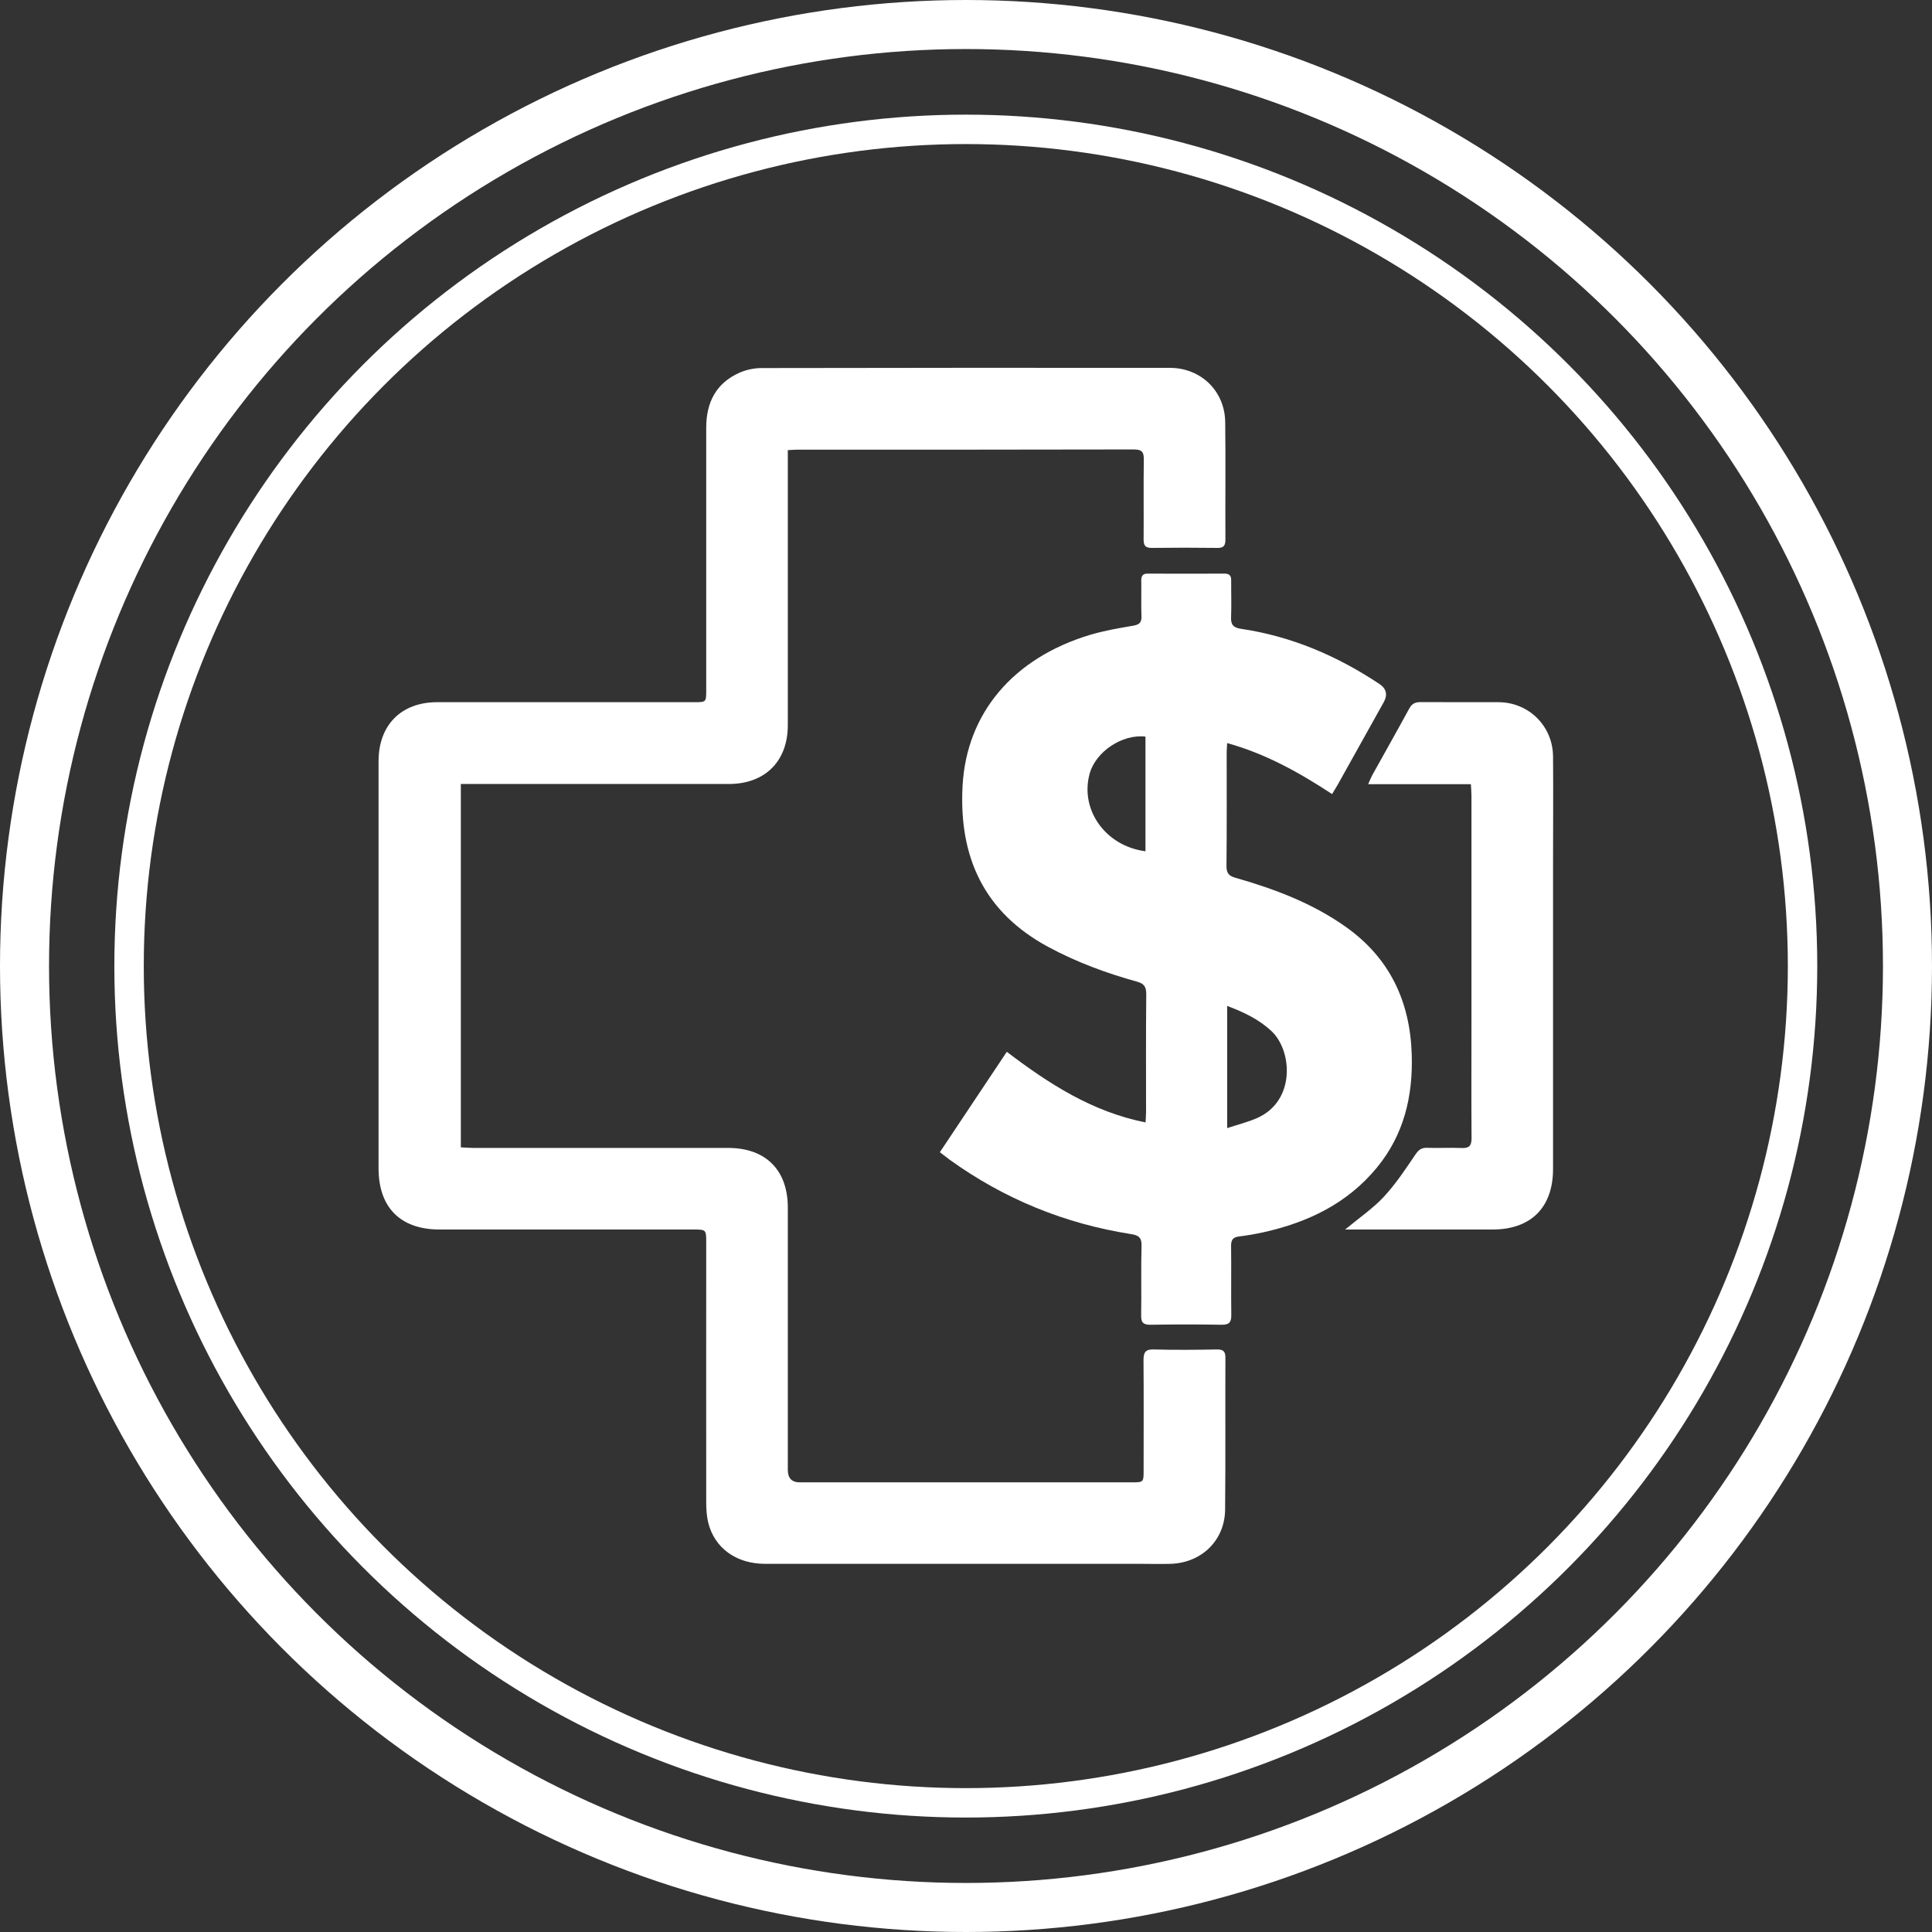
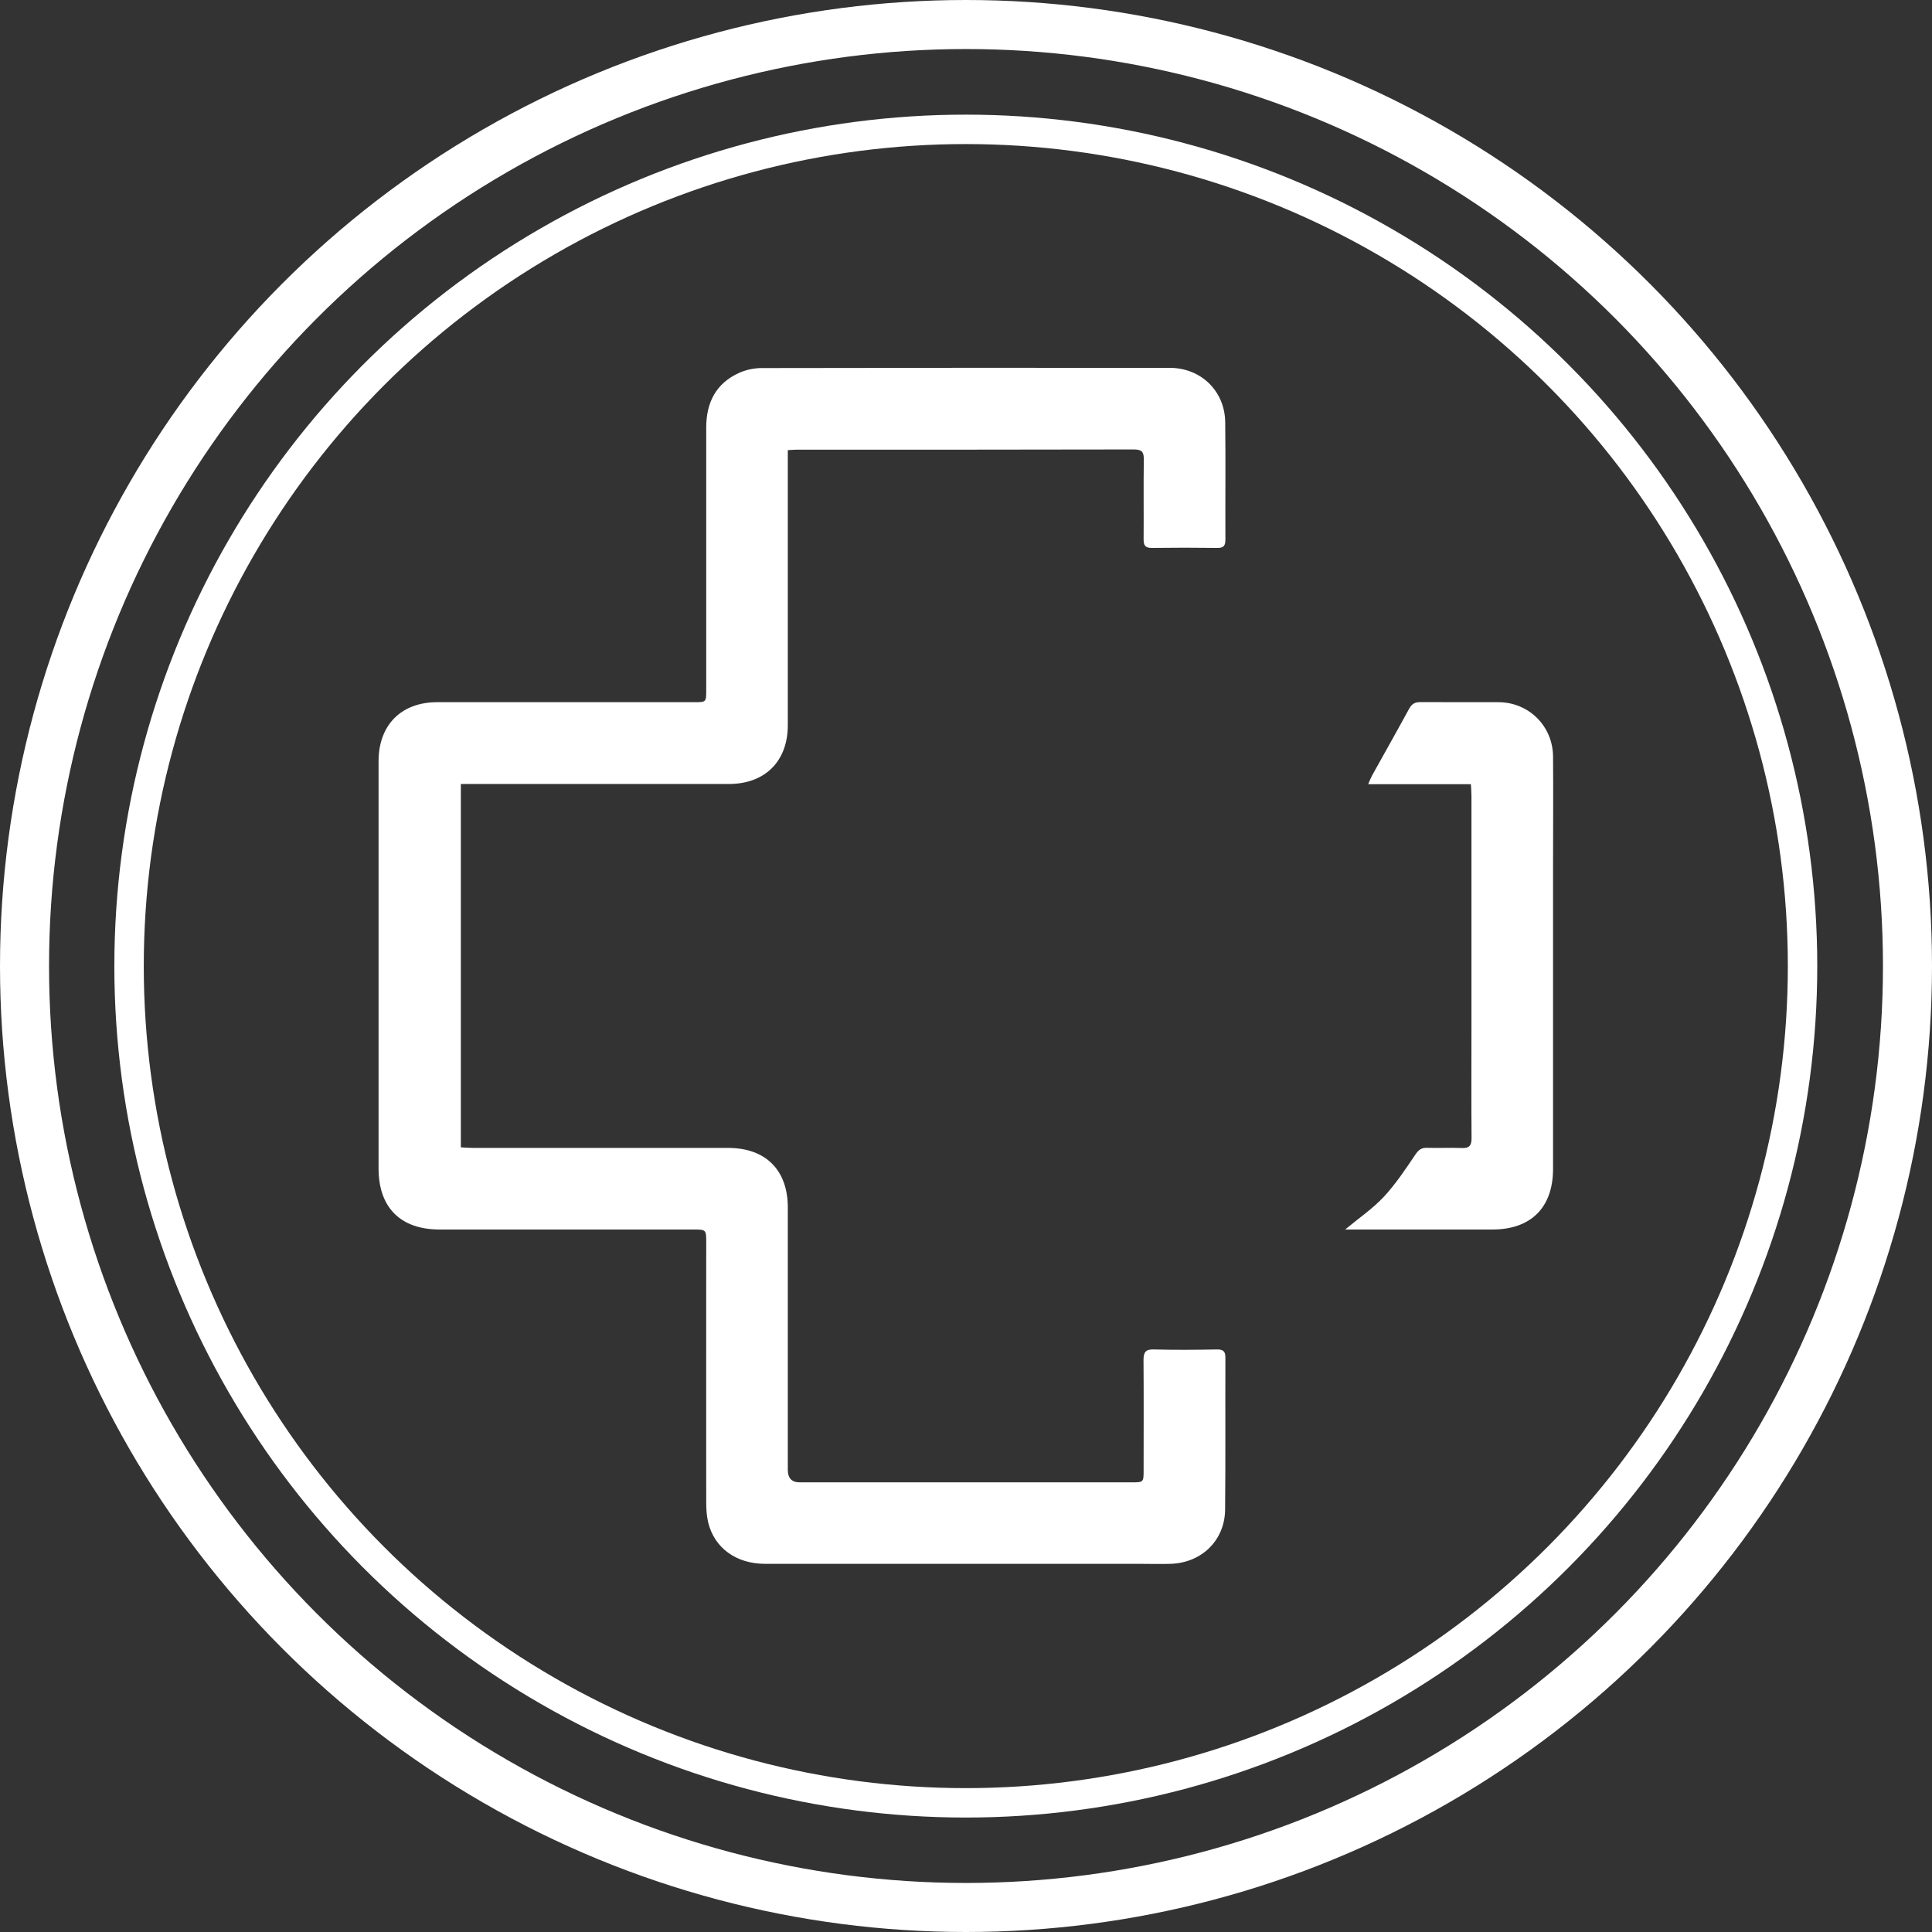
<svg xmlns="http://www.w3.org/2000/svg" id="Layer_4" viewBox="0 0 197 197">
  <rect x="0" y="0" width="197" height="197" fill="#333333" stroke="none" />
  <defs>
    <style>.cls-1{fill:#fff;}.cls-2{stroke-width:5px;}.cls-2,.cls-3{fill:none;stroke:#fff;stroke-miterlimit:10;}.cls-3{stroke-width:3px;}</style>
  </defs>
  <g>
    <path class="cls-1" d="M80.33,45.9v1.3c0,8.92,0,17.83,0,26.75,0,3.67-2.32,5.99-6.01,5.99-8.7,0-17.41,0-26.11,0-.39,0-.77,0-1.22,0v37.05c.41,.02,.82,.06,1.23,.06,8.67,0,17.35,0,26.02,0,3.83,0,6.09,2.25,6.09,6.08,0,8.92,0,17.83,0,26.75q0,1.27,1.22,1.27c11.27,0,22.54,0,33.81,0,1.25,0,1.25,0,1.25-1.23,0-3.75,.02-7.49-.01-11.24,0-.81,.22-1.11,1.07-1.08,2.14,.06,4.29,.04,6.44,0,.63,0,.84,.2,.84,.83-.02,5.17,.02,10.34-.03,15.5-.03,3.13-2.39,5.43-5.56,5.53-1.06,.03-2.12,0-3.17,0-12.72,0-25.44,0-38.17,0-2.95,0-5.17-1.61-5.81-4.22-.16-.67-.2-1.38-.2-2.07-.01-8.82,0-17.65,0-26.47,0-1.32,0-1.33-1.35-1.33-8.61,0-17.22,0-25.84,0-3.99,0-6.22-2.25-6.22-6.23,0-13.84,0-27.68,0-41.52,0-3.69,2.31-6.02,5.98-6.02,8.73,0,17.47,0,26.2,0,1.23,0,1.23,0,1.23-1.24,0-8.92,0-17.83,0-26.75,0-2.56,.99-4.53,3.38-5.6,.7-.31,1.51-.48,2.28-.48,13.87-.03,27.74-.03,41.61-.02,3.17,0,5.61,2.36,5.65,5.53,.05,3.99,0,7.98,.02,11.97,0,.6-.15,.87-.81,.86-2.24-.03-4.47-.03-6.71,0-.66,0-.82-.26-.82-.86,.02-2.72-.02-5.44,.02-8.16,.01-.79-.22-1.02-1.03-1.02-11.42,.03-22.84,.02-34.27,.02-.29,0-.59,.03-1.01,.05Z" />
-     <path class="cls-1" d="M95.84,117.48c2.3-3.45,4.53-6.79,6.82-10.23,4.29,3.26,8.71,6.12,14.15,7.2,.02-.44,.05-.74,.05-1.03,0-4.02-.02-8.04,.02-12.06,0-.74-.22-1.06-.93-1.26-3.15-.87-6.2-2-9.09-3.56-6.54-3.54-9.1-9.17-8.71-16.4,.4-7.44,5.19-13.05,12.98-15.4,1.44-.43,2.94-.69,4.42-.94,.64-.11,.87-.34,.84-.98-.04-1.21,0-2.42-.02-3.63,0-.49,.17-.71,.68-.7,2.6,.01,5.2,.01,7.8,0,.51,0,.7,.21,.69,.7-.01,1.24,.04,2.48-.01,3.72-.04,.79,.23,1.1,1.02,1.21,5.14,.76,9.8,2.76,14.1,5.62q1.08,.72,.44,1.87c-1.56,2.8-3.12,5.59-4.68,8.39-.16,.29-.34,.56-.58,.97-3.34-2.19-6.76-4.11-10.7-5.2-.02,.37-.05,.66-.05,.95,0,3.87,.02,7.74-.02,11.6,0,.71,.24,.99,.9,1.18,3.99,1.14,7.86,2.59,11.28,5.02,4.47,3.18,6.54,7.58,6.71,13.01,.13,4.26-.8,8.17-3.54,11.51-3.01,3.67-7.04,5.6-11.58,6.61-.82,.18-1.66,.33-2.5,.43-.6,.07-.8,.34-.8,.94,.03,2.36-.01,4.71,.02,7.07,.01,.74-.22,1-.98,.99-2.42-.04-4.83-.04-7.25,0-.77,.01-.98-.25-.96-.99,.04-2.36-.03-4.72,.04-7.07,.02-.84-.31-1.06-1.05-1.18-6.77-1.06-12.95-3.58-18.52-7.59-.31-.23-.61-.47-.99-.76Zm29.29-14.9v12.45c1.09-.36,2.11-.61,3.06-1.03,3.92-1.73,3.61-6.87,1.44-8.88-1.26-1.17-2.77-1.9-4.5-2.55Zm-8.33-15.79v-11.68c-2.38-.28-5.07,1.54-5.69,3.77-1.02,3.69,1.62,7.4,5.69,7.92Z" />
    <path class="cls-1" d="M149.99,79.96h-10.48c.17-.39,.27-.65,.4-.89,1.26-2.27,2.54-4.53,3.78-6.81,.27-.49,.59-.67,1.14-.67,2.66,.02,5.32,0,7.98,.01,3.09,.02,5.52,2.44,5.55,5.53,.03,3.69,0,7.37,0,11.06,0,10.33,0,20.67,0,31,0,3.93-2.25,6.18-6.18,6.18-4.62,0-9.25,0-13.87,0h-1.15c1.41-1.17,2.8-2.12,3.92-3.31,1.22-1.31,2.23-2.83,3.24-4.33,.34-.5,.63-.71,1.21-.69,1.18,.04,2.36-.03,3.53,.02,.75,.03,.99-.24,.99-.99-.03-3.75-.01-7.49-.01-11.24,0-7.89,0-15.77,0-23.66,0-.38-.03-.77-.06-1.22Z" />
  </g>
  <circle class="cls-2" cx="98.5" cy="98.5" r="96" />
  <circle class="cls-3" cx="98.48" cy="98.51" r="85.32" />
</svg>